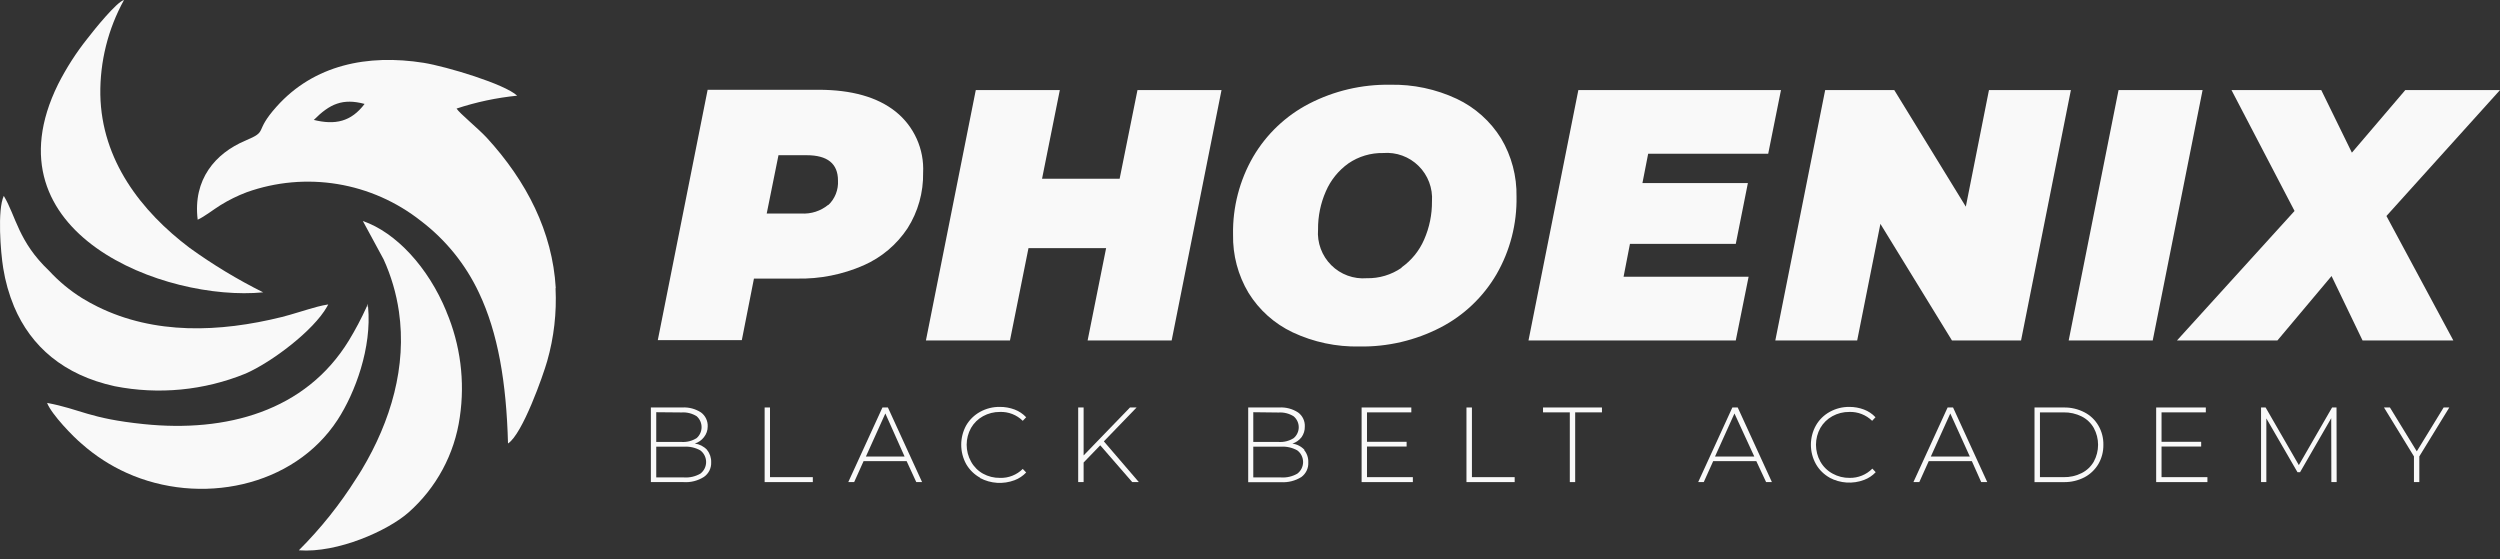
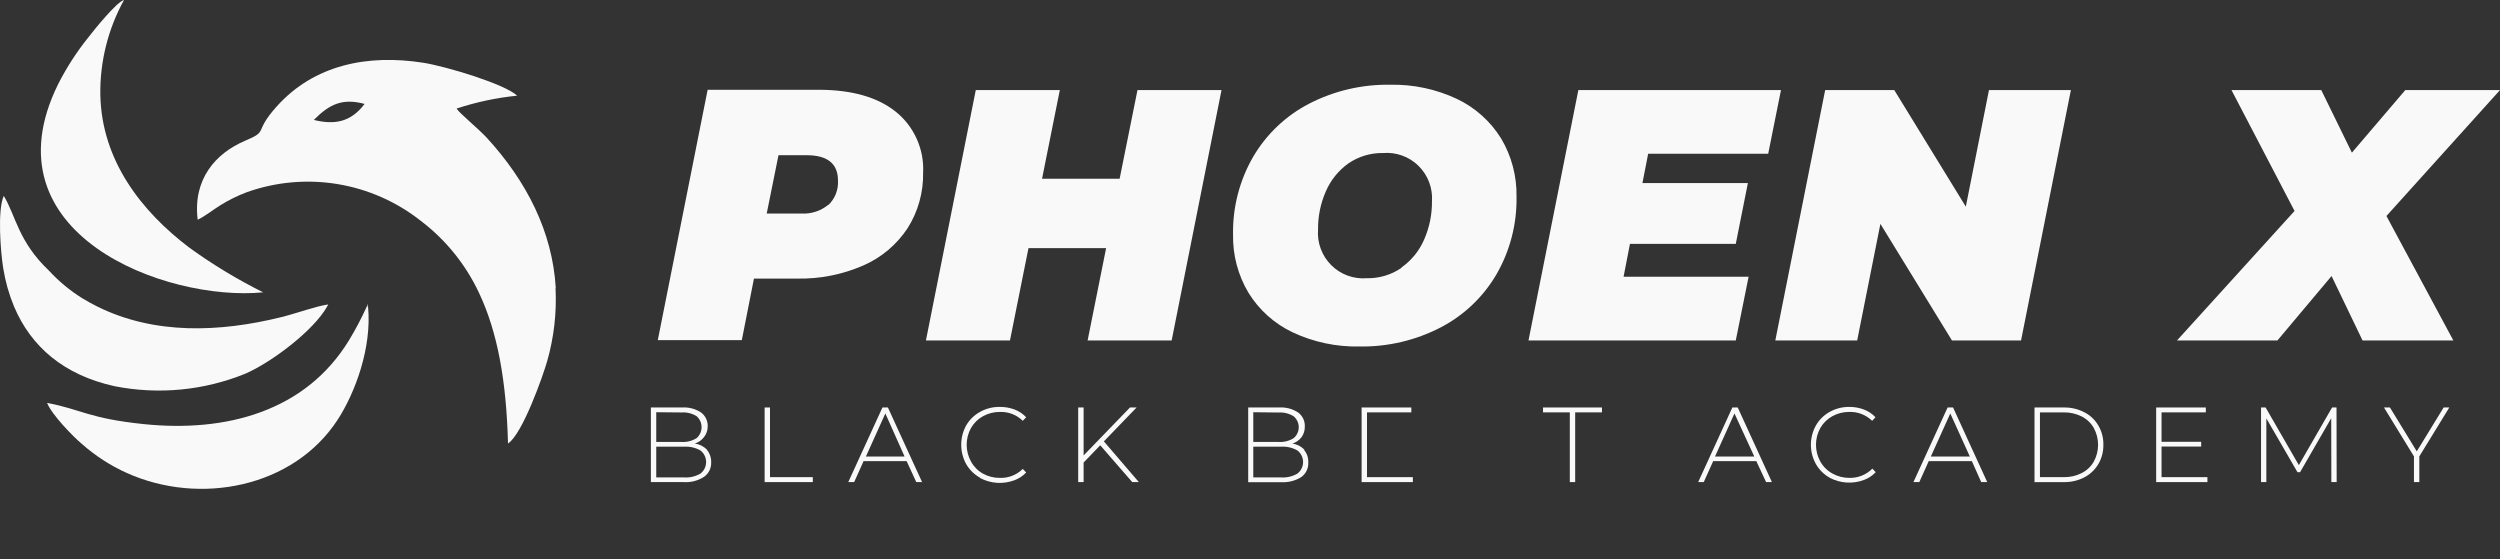
<svg xmlns="http://www.w3.org/2000/svg" width="143" height="32" viewBox="0 0 143 32" fill="none">
  <rect x="0" y="0" width="143" height="32" fill="#333333" stroke="none" />
  <path d="M47.38 11.729C47.569 11.55 47.716 11.332 47.811 11.09C47.906 10.848 47.948 10.589 47.933 10.329C47.933 9.362 47.335 8.878 46.139 8.878H44.529L43.856 12.213H45.832C46.393 12.249 46.946 12.07 47.38 11.713M51.233 6.386C51.752 6.802 52.165 7.336 52.438 7.944C52.711 8.552 52.836 9.217 52.802 9.883C52.822 11.005 52.513 12.108 51.913 13.055C51.294 13.993 50.417 14.731 49.39 15.181C48.191 15.705 46.894 15.963 45.587 15.935H43.126L42.432 19.457H37.626L40.477 5.135H46.812C48.713 5.135 50.187 5.552 51.233 6.386Z" fill="#F9F9F9" />
  <path d="M69.871 5.152L67.019 19.474H62.212L63.27 14.193H58.829L57.77 19.474H52.963L55.815 5.152H60.622L59.605 10.225H64.043L65.064 5.152H69.871Z" fill="#F9F9F9" />
  <path d="M80.169 15.297C80.737 14.895 81.184 14.344 81.46 13.705C81.763 13.015 81.916 12.269 81.909 11.516C81.934 11.144 81.879 10.77 81.747 10.421C81.615 10.072 81.41 9.755 81.145 9.493C80.88 9.23 80.562 9.028 80.212 8.901C79.863 8.773 79.49 8.723 79.119 8.753C78.411 8.739 77.717 8.945 77.131 9.345C76.564 9.749 76.117 10.301 75.84 10.941C75.537 11.63 75.384 12.376 75.392 13.129C75.363 13.504 75.416 13.88 75.547 14.232C75.677 14.583 75.882 14.903 76.147 15.167C76.412 15.432 76.731 15.636 77.082 15.764C77.434 15.893 77.808 15.944 78.181 15.914C78.89 15.929 79.585 15.72 80.169 15.318M73.943 19.011C72.901 18.518 72.023 17.734 71.415 16.751C70.814 15.745 70.508 14.59 70.531 13.417C70.503 11.857 70.9 10.319 71.68 8.97C72.44 7.673 73.549 6.62 74.881 5.931C76.313 5.193 77.904 4.821 79.514 4.847C80.832 4.819 82.138 5.095 83.333 5.656C84.374 6.149 85.252 6.934 85.861 7.915C86.461 8.921 86.767 10.077 86.745 11.249C86.773 12.81 86.375 14.348 85.595 15.697C84.836 16.993 83.726 18.047 82.394 18.735C80.962 19.474 79.371 19.846 77.762 19.819C76.444 19.848 75.137 19.571 73.943 19.011Z" fill="#F9F9F9" />
  <path d="M94.275 8.795L93.947 10.471H99.979L99.286 13.951H93.233L92.868 15.831H100.02L99.286 19.474H87.43L90.282 5.152H101.872L101.141 8.795H94.275Z" fill="#F9F9F9" />
  <path d="M118.455 5.152L115.604 19.474H111.652L107.559 12.805L106.231 19.474H101.548L104.4 5.152H108.352L112.445 11.821L113.769 5.152H118.455Z" fill="#F9F9F9" />
-   <path d="M121.181 5.152H125.988L123.136 19.474H118.329L121.181 5.152Z" fill="#F9F9F9" />
  <path d="M136.504 12.355L140.331 19.474H135.138L133.365 15.789L130.269 19.474H124.524L131.248 12.067L127.641 5.152H132.776L134.528 8.732L137.583 5.152H143L136.504 12.355Z" fill="#F9F9F9" />
  <path d="M40.061 27.093C40.163 27.015 40.246 26.915 40.303 26.799C40.36 26.684 40.39 26.557 40.39 26.428C40.39 26.299 40.36 26.172 40.303 26.057C40.246 25.941 40.163 25.841 40.061 25.763C39.775 25.603 39.449 25.529 39.123 25.551H37.537V27.309H39.123C39.45 27.332 39.776 27.256 40.061 27.093ZM37.537 23.579V25.28H38.99C39.292 25.298 39.593 25.221 39.849 25.059C39.937 24.98 40.008 24.884 40.057 24.776C40.105 24.669 40.13 24.552 40.13 24.433C40.13 24.315 40.105 24.198 40.057 24.09C40.008 23.983 39.937 23.887 39.849 23.808C39.592 23.648 39.292 23.572 38.99 23.592L37.537 23.579ZM40.443 25.738C40.605 25.937 40.689 26.189 40.679 26.447C40.686 26.61 40.651 26.771 40.579 26.917C40.506 27.063 40.398 27.188 40.264 27.28C39.915 27.501 39.505 27.605 39.094 27.576H37.23V23.308H39.019C39.4 23.284 39.778 23.384 40.098 23.592C40.223 23.684 40.324 23.807 40.39 23.948C40.457 24.089 40.488 24.244 40.48 24.4C40.48 24.622 40.404 24.837 40.264 25.009C40.132 25.18 39.951 25.307 39.745 25.371C40.012 25.407 40.258 25.534 40.443 25.73" fill="#F9F9F9" />
  <path d="M43.737 23.308H44.044V27.293H46.493V27.576H43.737V23.308Z" fill="#F9F9F9" />
  <path d="M51.742 26.113L50.642 23.65L49.53 26.113H51.742ZM51.859 26.376H49.397L48.858 27.576H48.521L50.476 23.308H50.788L52.743 27.576H52.411L51.859 26.376Z" fill="#F9F9F9" />
  <path d="M56.061 27.326C55.732 27.145 55.458 26.877 55.268 26.551C55.08 26.211 54.982 25.829 54.982 25.44C54.982 25.052 55.08 24.669 55.268 24.329C55.458 24.005 55.732 23.739 56.061 23.558C56.405 23.367 56.793 23.27 57.186 23.275C57.476 23.272 57.765 23.323 58.037 23.425C58.288 23.52 58.513 23.671 58.697 23.867L58.502 24.071C58.331 23.902 58.127 23.769 57.902 23.682C57.678 23.595 57.439 23.554 57.199 23.563C56.859 23.559 56.524 23.644 56.227 23.808C55.942 23.965 55.705 24.197 55.542 24.48C55.379 24.773 55.293 25.104 55.293 25.44C55.293 25.777 55.379 26.107 55.542 26.401C55.701 26.692 55.938 26.932 56.227 27.093C56.525 27.257 56.859 27.34 57.199 27.335C57.439 27.343 57.679 27.302 57.903 27.213C58.127 27.125 58.331 26.992 58.502 26.822L58.697 27.026C58.511 27.222 58.285 27.373 58.033 27.468C57.714 27.588 57.373 27.639 57.034 27.618C56.694 27.596 56.362 27.503 56.061 27.343" fill="#F9F9F9" />
  <path d="M62.934 25.471L61.983 26.455V27.576H61.672V23.308H61.983V26.051L64.635 23.308H65.013L63.141 25.246L65.142 27.576H64.764L62.934 25.471Z" fill="#F9F9F9" />
  <path d="M74.207 27.093C74.31 27.015 74.393 26.915 74.45 26.799C74.507 26.684 74.537 26.557 74.537 26.428C74.537 26.299 74.507 26.172 74.45 26.057C74.393 25.941 74.31 25.841 74.207 25.763C73.922 25.603 73.596 25.529 73.269 25.551H71.688V27.309H73.269C73.597 27.332 73.923 27.256 74.207 27.093ZM71.688 23.579V25.28H73.136C73.439 25.3 73.739 25.224 73.996 25.063C74.087 24.987 74.161 24.891 74.211 24.783C74.262 24.675 74.288 24.557 74.288 24.438C74.288 24.318 74.262 24.2 74.211 24.092C74.161 23.984 74.087 23.889 73.996 23.812C73.739 23.652 73.439 23.576 73.136 23.596L71.688 23.579ZM74.594 25.738C74.76 25.937 74.846 26.191 74.834 26.451C74.843 26.612 74.811 26.772 74.742 26.918C74.673 27.063 74.569 27.189 74.44 27.285C74.089 27.505 73.678 27.608 73.265 27.58H71.397V23.308H73.17C73.55 23.284 73.929 23.384 74.249 23.592C74.375 23.683 74.477 23.806 74.544 23.947C74.611 24.088 74.643 24.244 74.635 24.4C74.641 24.62 74.573 24.835 74.444 25.013C74.311 25.183 74.13 25.309 73.925 25.375C74.191 25.41 74.436 25.537 74.618 25.734" fill="#F9F9F9" />
-   <path d="M80.815 27.293V27.576H77.884V23.308H80.728V23.587H78.192V25.271H80.458V25.542H78.192V27.293H80.815Z" fill="#F9F9F9" />
-   <path d="M83.882 23.308H84.194V27.293H86.639V27.576H83.882V23.308Z" fill="#F9F9F9" />
+   <path d="M80.815 27.293V27.576H77.884V23.308H80.728V23.587H78.192V25.271V25.542H78.192V27.293H80.815Z" fill="#F9F9F9" />
  <path d="M89.793 23.587H88.261V23.308H91.632V23.587H90.1V27.576H89.793V23.587Z" fill="#F9F9F9" />
  <path d="M100.345 26.113L99.211 23.65L98.099 26.113H100.345ZM100.461 26.376H97.995L97.455 27.576H97.136L99.091 23.308H99.398L101.353 27.576H101.021L100.461 26.376Z" fill="#F9F9F9" />
  <path d="M104.662 27.326C104.334 27.145 104.061 26.877 103.874 26.551C103.683 26.212 103.583 25.829 103.583 25.44C103.583 25.051 103.683 24.668 103.874 24.329C104.061 24.005 104.334 23.738 104.662 23.558C105.007 23.367 105.394 23.27 105.787 23.275C106.071 23.274 106.352 23.325 106.618 23.425C106.869 23.519 107.095 23.67 107.278 23.867L107.087 24.071C106.914 23.902 106.709 23.77 106.485 23.683C106.26 23.595 106.02 23.554 105.779 23.563C105.44 23.559 105.105 23.644 104.808 23.808C104.523 23.966 104.287 24.198 104.123 24.48C103.96 24.773 103.874 25.104 103.874 25.44C103.874 25.777 103.96 26.107 104.123 26.401C104.288 26.694 104.533 26.934 104.829 27.093C105.126 27.257 105.461 27.34 105.8 27.335C106.041 27.339 106.28 27.294 106.503 27.203C106.727 27.113 106.929 26.977 107.099 26.805L107.29 27.01C107.105 27.206 106.878 27.357 106.626 27.451C106.307 27.572 105.967 27.622 105.627 27.601C105.287 27.579 104.955 27.486 104.654 27.326" fill="#F9F9F9" />
  <path d="M112.674 26.113L111.557 23.65L110.444 26.113H112.674ZM112.79 26.376H110.324L109.784 27.576H109.448L111.403 23.308H111.715L113.67 27.576H113.325L112.79 26.376Z" fill="#F9F9F9" />
  <path d="M118.034 27.293C118.394 27.302 118.751 27.222 119.072 27.06C119.362 26.914 119.603 26.687 119.765 26.405C119.926 26.11 120.01 25.779 120.01 25.443C120.01 25.106 119.926 24.775 119.765 24.48C119.604 24.197 119.363 23.968 119.072 23.821C118.75 23.661 118.394 23.581 118.034 23.588H116.685V27.293H118.034ZM116.374 23.308H118.055C118.463 23.301 118.867 23.396 119.23 23.584C119.562 23.755 119.838 24.018 120.027 24.342C120.222 24.675 120.321 25.056 120.313 25.443C120.319 25.829 120.22 26.209 120.027 26.543C119.836 26.865 119.56 27.127 119.23 27.302C118.867 27.489 118.463 27.584 118.055 27.577H116.374V23.308Z" fill="#F9F9F9" />
  <path d="M126.264 27.293V27.576H123.333V23.308H126.173V23.587H123.64V25.271H125.907V25.542H123.64V27.293H126.264Z" fill="#F9F9F9" />
  <path d="M133.354 27.576L133.346 23.921L131.565 27.009H131.415L129.635 23.933V27.576H129.332V23.308H129.593L131.494 26.605L133.395 23.308H133.649L133.657 27.576H133.354Z" fill="#F9F9F9" />
  <path d="M138.385 26.105V27.576H138.078V26.105L136.364 23.308H136.704L138.24 25.817L139.776 23.308H140.1L138.385 26.105Z" fill="#F9F9F9" />
-   <path d="M25.529 17.814C26.337 19.718 26.605 21.81 26.301 23.858C26.004 25.968 24.964 27.902 23.37 29.31C22.2 30.348 19.31 31.648 17.094 31.477C18.342 30.232 19.446 28.849 20.386 27.355C20.502 27.176 20.572 27.072 20.701 26.855C22.361 24.075 23.275 20.953 22.818 17.814C22.668 16.784 22.373 15.781 21.942 14.834L20.755 12.642C22.644 13.292 24.491 15.28 25.533 17.814" fill="#F9F9F9" />
  <path d="M21.053 17.544C21.277 19.878 20.319 22.462 19.314 24.009C16.79 27.885 11.427 28.935 7.247 27.051C6.31 26.629 5.443 26.067 4.673 25.384C4.2 24.992 2.955 23.717 2.693 23.046C4.623 23.408 5.084 23.938 8.226 24.259C12.93 24.746 17.475 23.533 19.957 19.474C20.332 18.855 20.671 18.215 20.97 17.556C20.998 17.498 21.019 17.436 21.033 17.373C21.033 17.435 21.033 17.494 21.033 17.556" fill="#F9F9F9" />
  <path d="M5.584 17.543C8.843 19.152 12.558 19.015 16.111 18.135C16.701 17.989 17.502 17.718 18.162 17.543C18.364 17.489 18.569 17.446 18.776 17.414L18.706 17.543C17.942 18.898 15.568 20.703 14.048 21.369C11.674 22.337 9.07 22.588 6.556 22.091C3.65 21.453 1.774 19.827 0.806 17.539C0.513 16.833 0.304 16.094 0.184 15.338C0.034 14.425 -0.157 12.004 0.217 11.204C0.914 12.366 1.047 13.821 2.807 15.488C3.363 16.091 3.997 16.617 4.692 17.051C4.987 17.231 5.285 17.397 5.584 17.543Z" fill="#F9F9F9" />
  <path d="M15.05 16.722C9.475 17.264 -0.894 13.38 3.319 4.827C3.793 3.889 4.362 3.003 5.017 2.184C5.378 1.713 6.678 0.1 7.093 0C6.179 1.657 5.712 3.525 5.739 5.419C5.81 9.17 8.081 12.088 10.837 14.171C12.171 15.136 13.582 15.989 15.054 16.722" fill="#F9F9F9" />
  <path d="M17.95 6.86C18.867 5.935 19.61 5.61 20.855 5.944C20.083 6.969 19.166 7.161 17.95 6.86ZM31.789 16.472C31.602 13.267 30.129 10.37 27.842 7.878C27.343 7.34 26.289 6.485 26.115 6.21C27.24 5.838 28.402 5.591 29.581 5.473C28.875 4.806 25.542 3.805 24.234 3.593C21.021 3.084 17.958 3.709 15.824 6.094C14.467 7.607 15.409 7.465 14.027 8.048C12.329 8.765 11.021 10.258 11.308 12.567C11.694 12.392 12.2 11.991 12.615 11.733C13.09 11.439 13.592 11.192 14.114 10.995C15.778 10.402 17.564 10.242 19.306 10.529C21.048 10.816 22.689 11.542 24.076 12.637C25.498 13.718 26.637 15.128 27.397 16.747C28.481 19.031 28.966 21.857 29.058 25.367C29.888 24.837 31.075 21.449 31.299 20.657C31.686 19.303 31.847 17.895 31.777 16.489" fill="#F9F9F9" />
</svg>